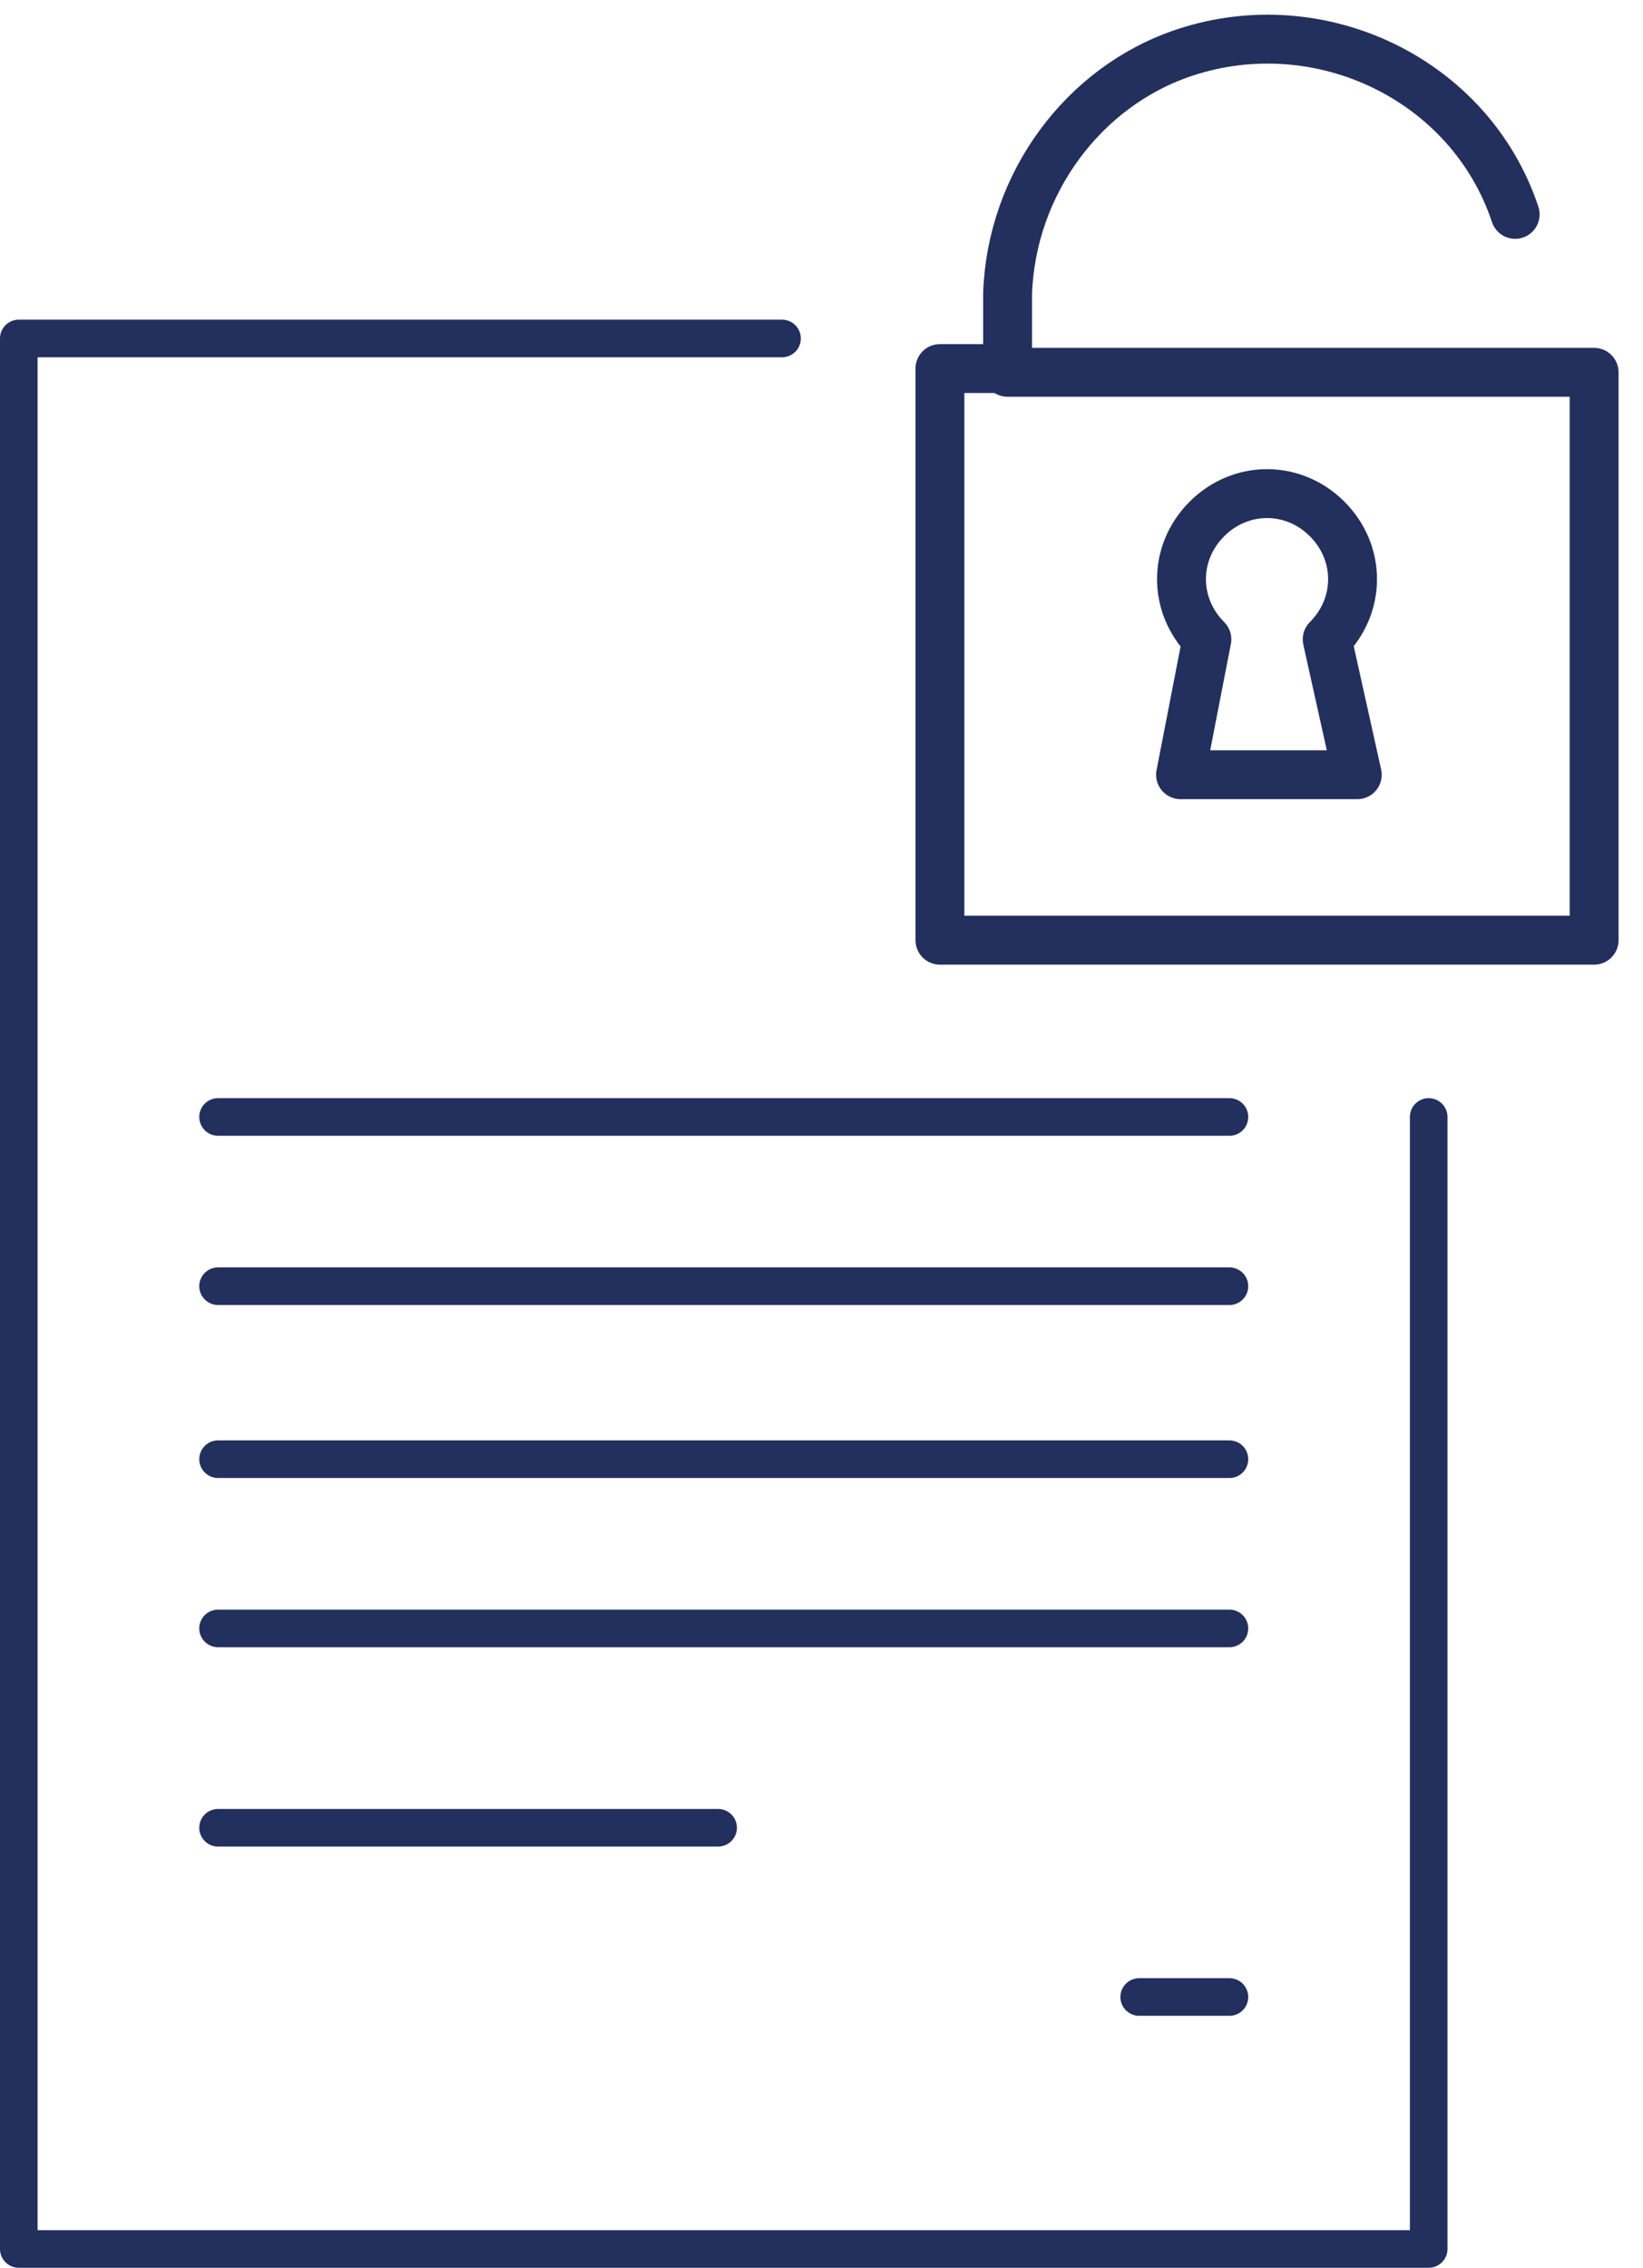
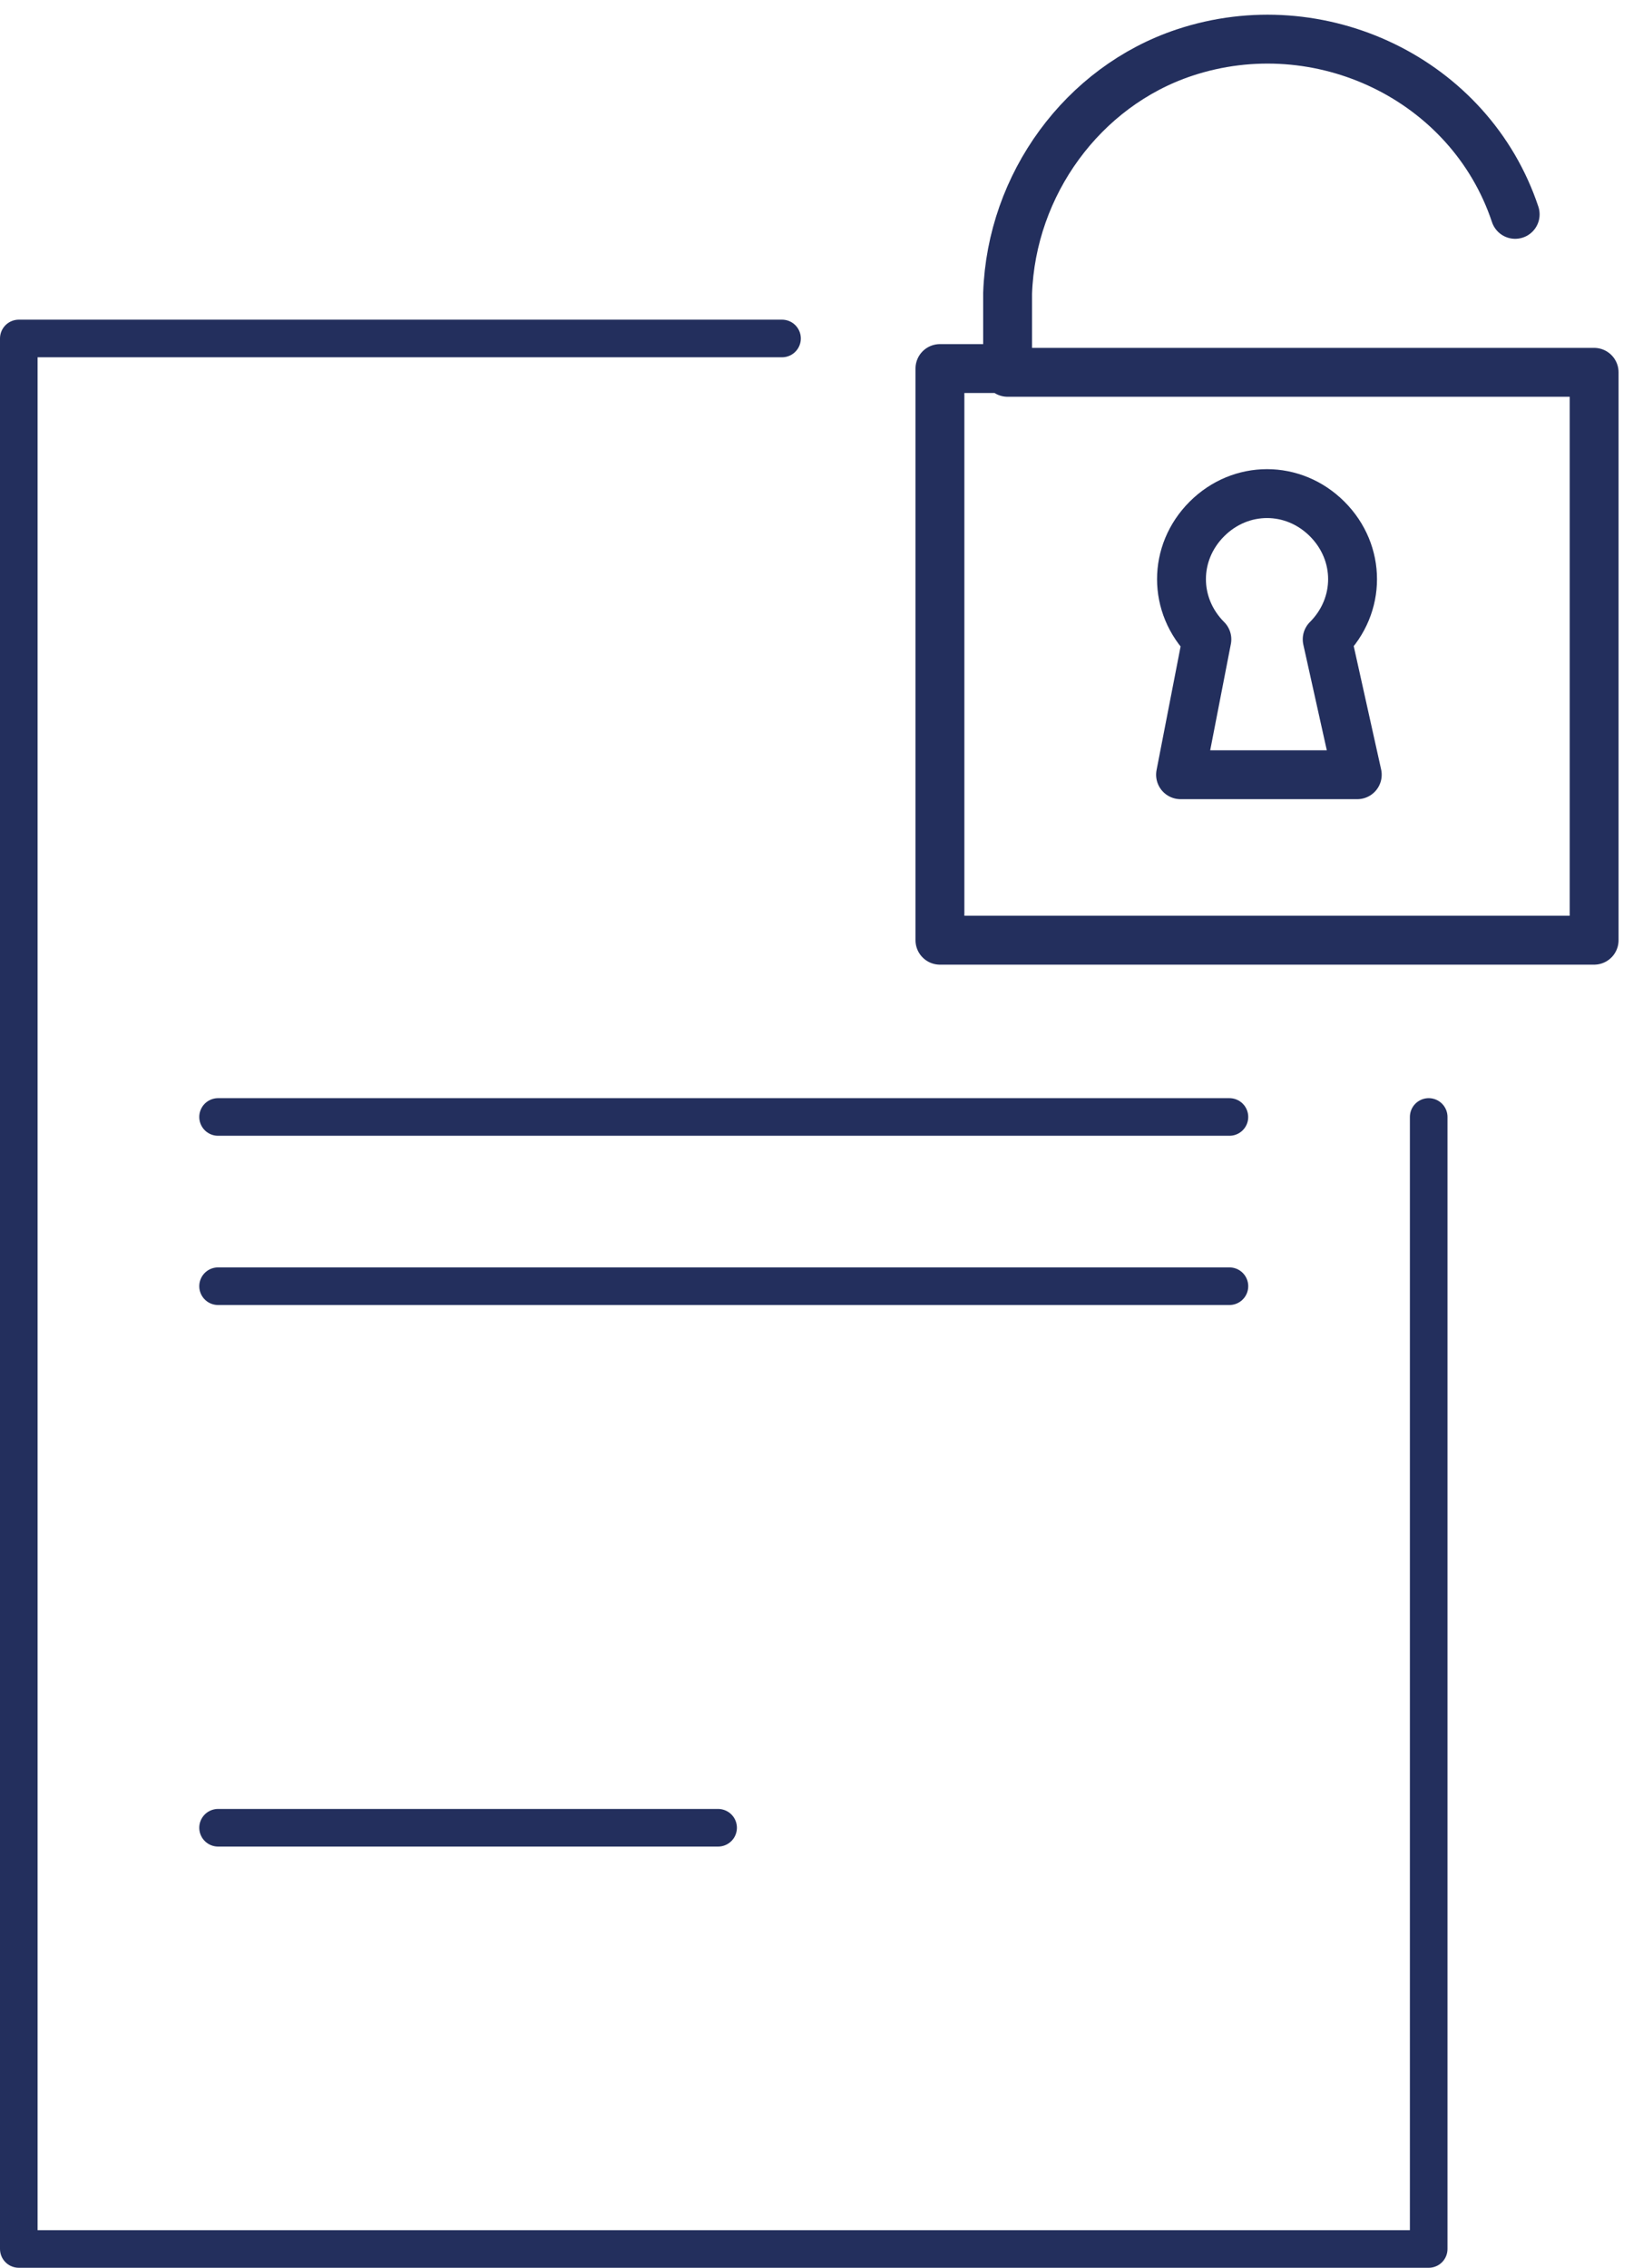
<svg xmlns="http://www.w3.org/2000/svg" version="1.1" id="Layer_1" x="0px" y="0px" viewBox="0 0 43.7 60.3" style="enable-background:new 0 0 43.7 60.3;" xml:space="preserve">
  <style type="text/css">
	.st0{fill:none;stroke:#232F5D;stroke-width:1.3;stroke-linecap:round;stroke-linejoin:round;}
	.st1{fill:none;stroke:#232F5D;stroke-linecap:round;stroke-linejoin:round;}
</style>
  <title>Icones Homepage</title>
  <path class="st0" d="M40.3,5.7c-1.2-3.6-5.2-5.5-8.8-4.3c-2.7,0.9-4.6,3.5-4.7,6.4v2H25V25h17.4V9.9H26.8" />
  <path class="st0" d="M36.1,20.6L35.3,17c0.9-0.9,0.9-2.3,0-3.2s-2.3-0.9-3.2,0c-0.9,0.9-0.9,2.3,0,3.2c0,0,0,0,0,0l0,0l-0.7,3.6  H36.1z" />
  <path class="st1" d="M38,29.7v30.1H0.5V9h20.3" />
  <path class="st1" d="M5.8,29.7h26.9" />
  <path class="st1" d="M5.8,34.2h26.9" />
-   <path class="st1" d="M5.8,38.8h26.9" />
-   <path class="st1" d="M5.8,43.3h26.9" />
  <path class="st1" d="M5.8,48.6h13.3" />
-   <path class="st1" d="M30.3,53.1h2.4" />
</svg>